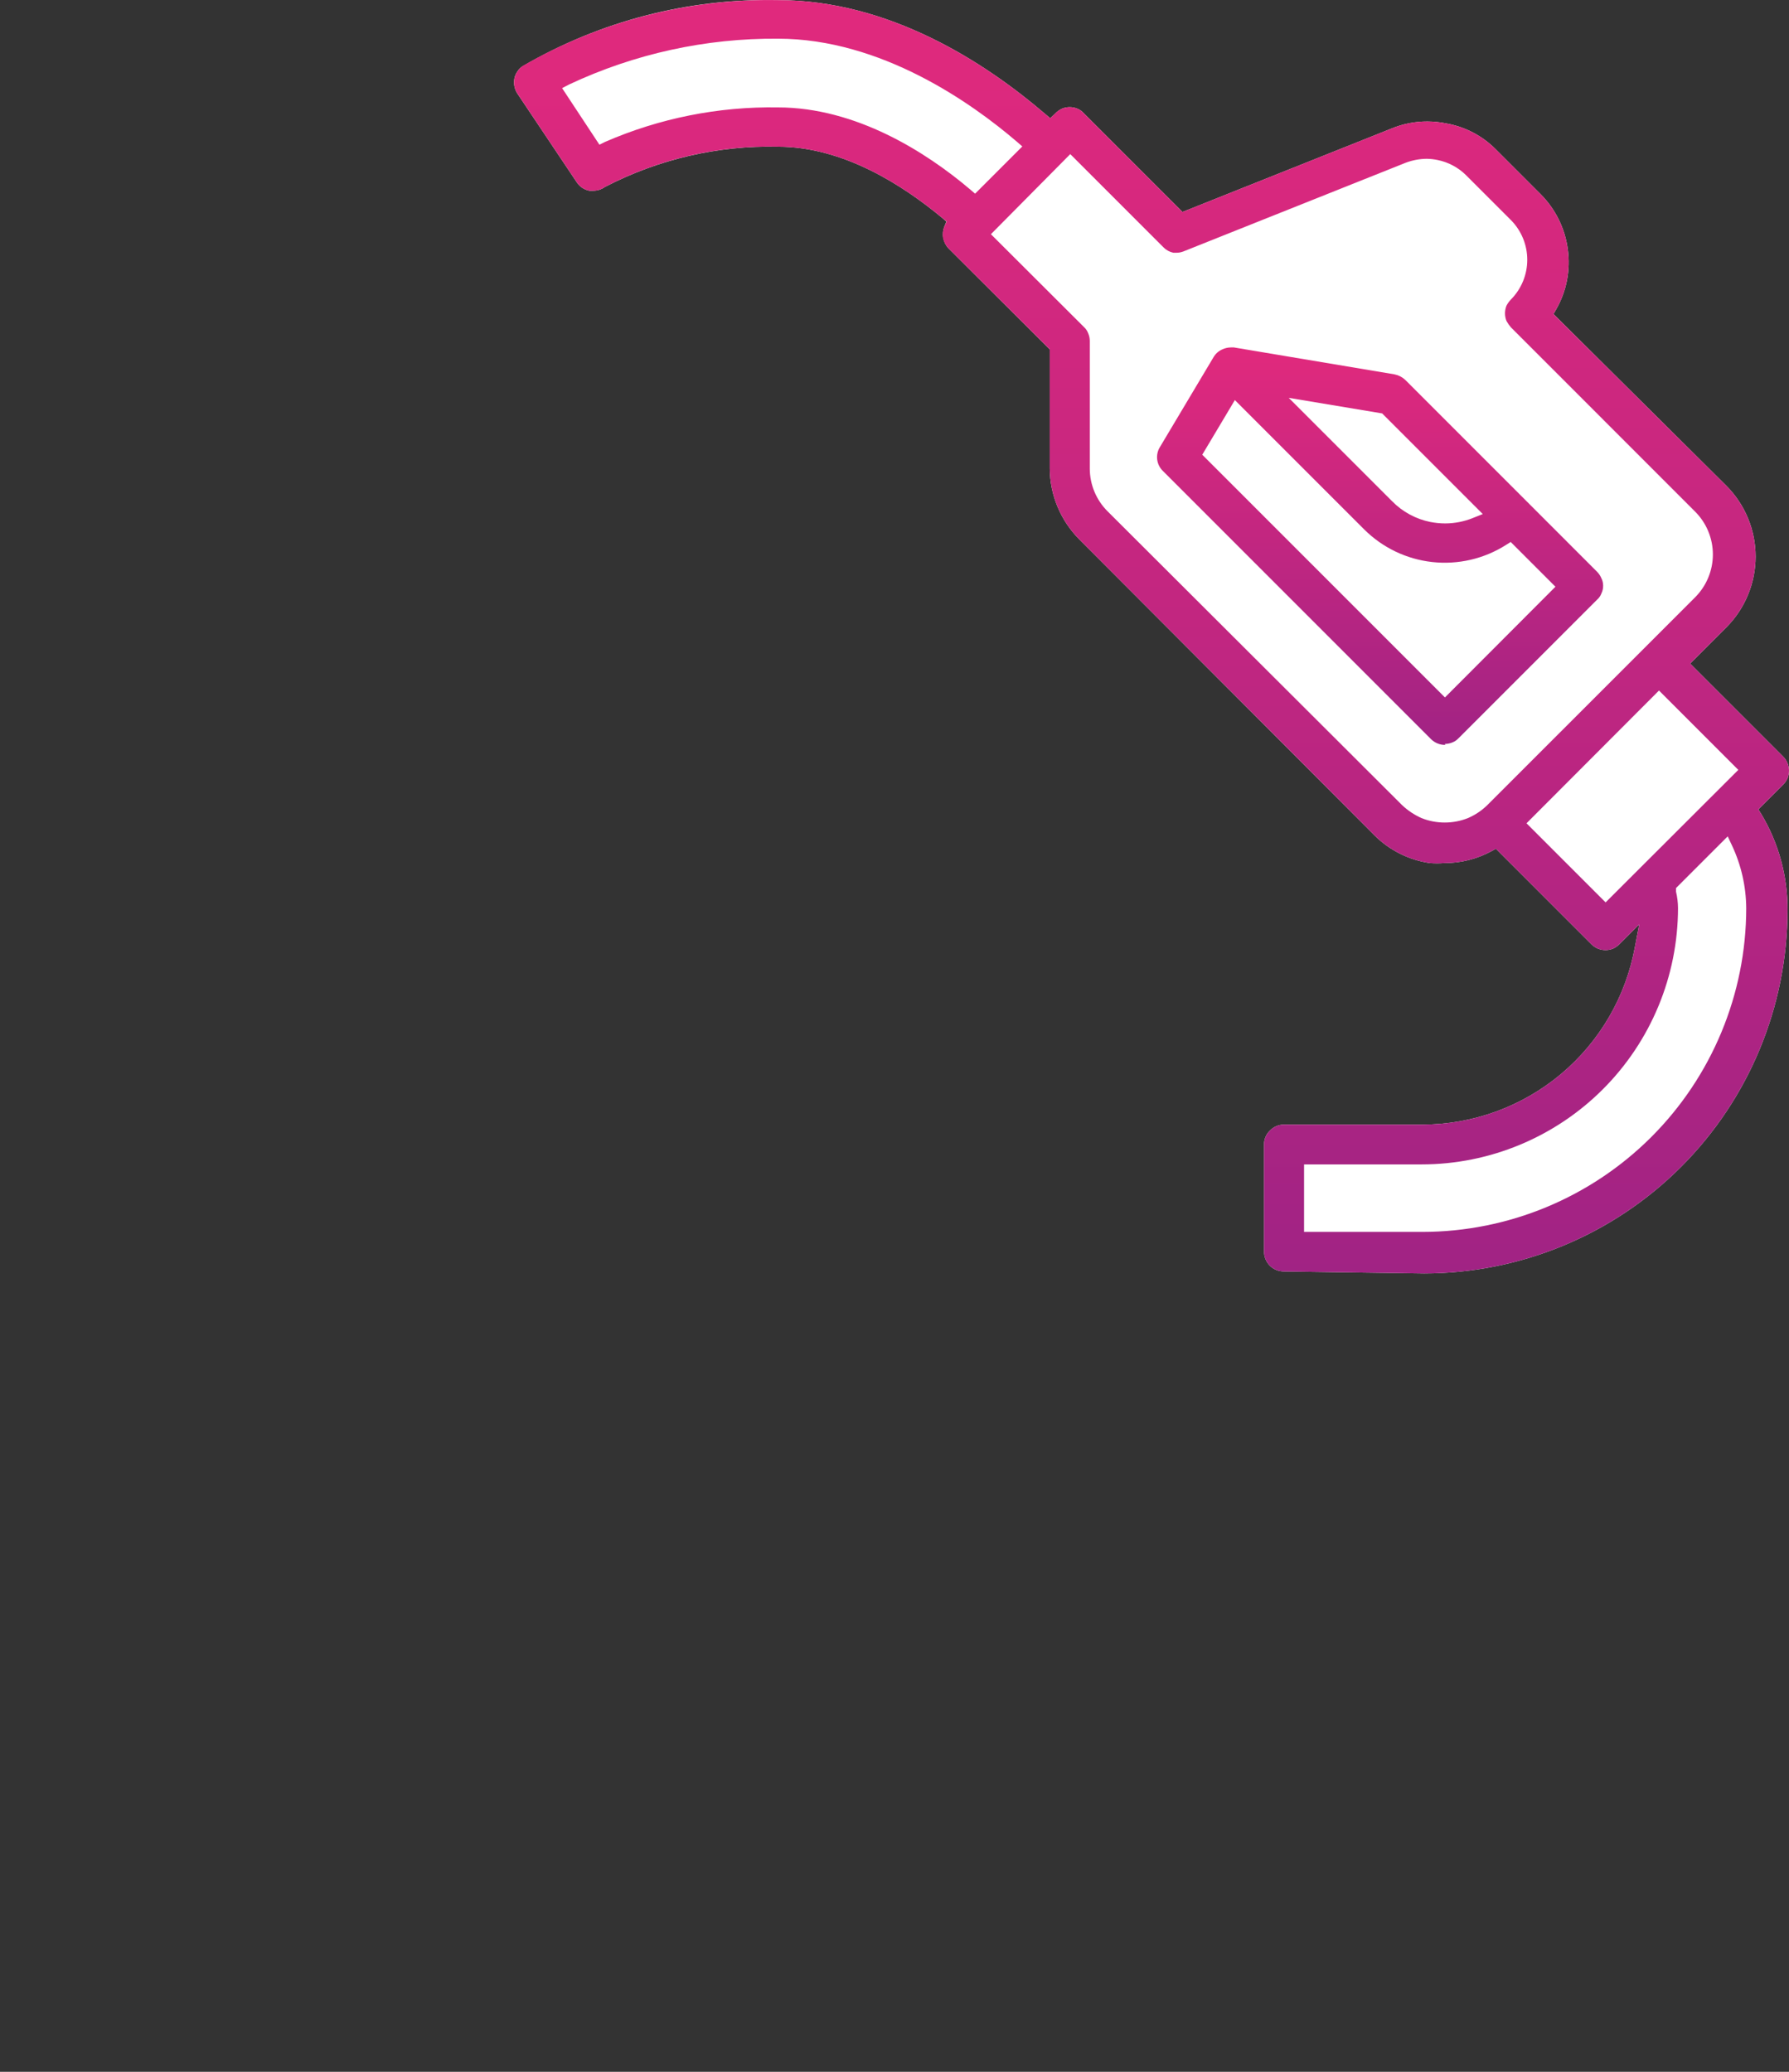
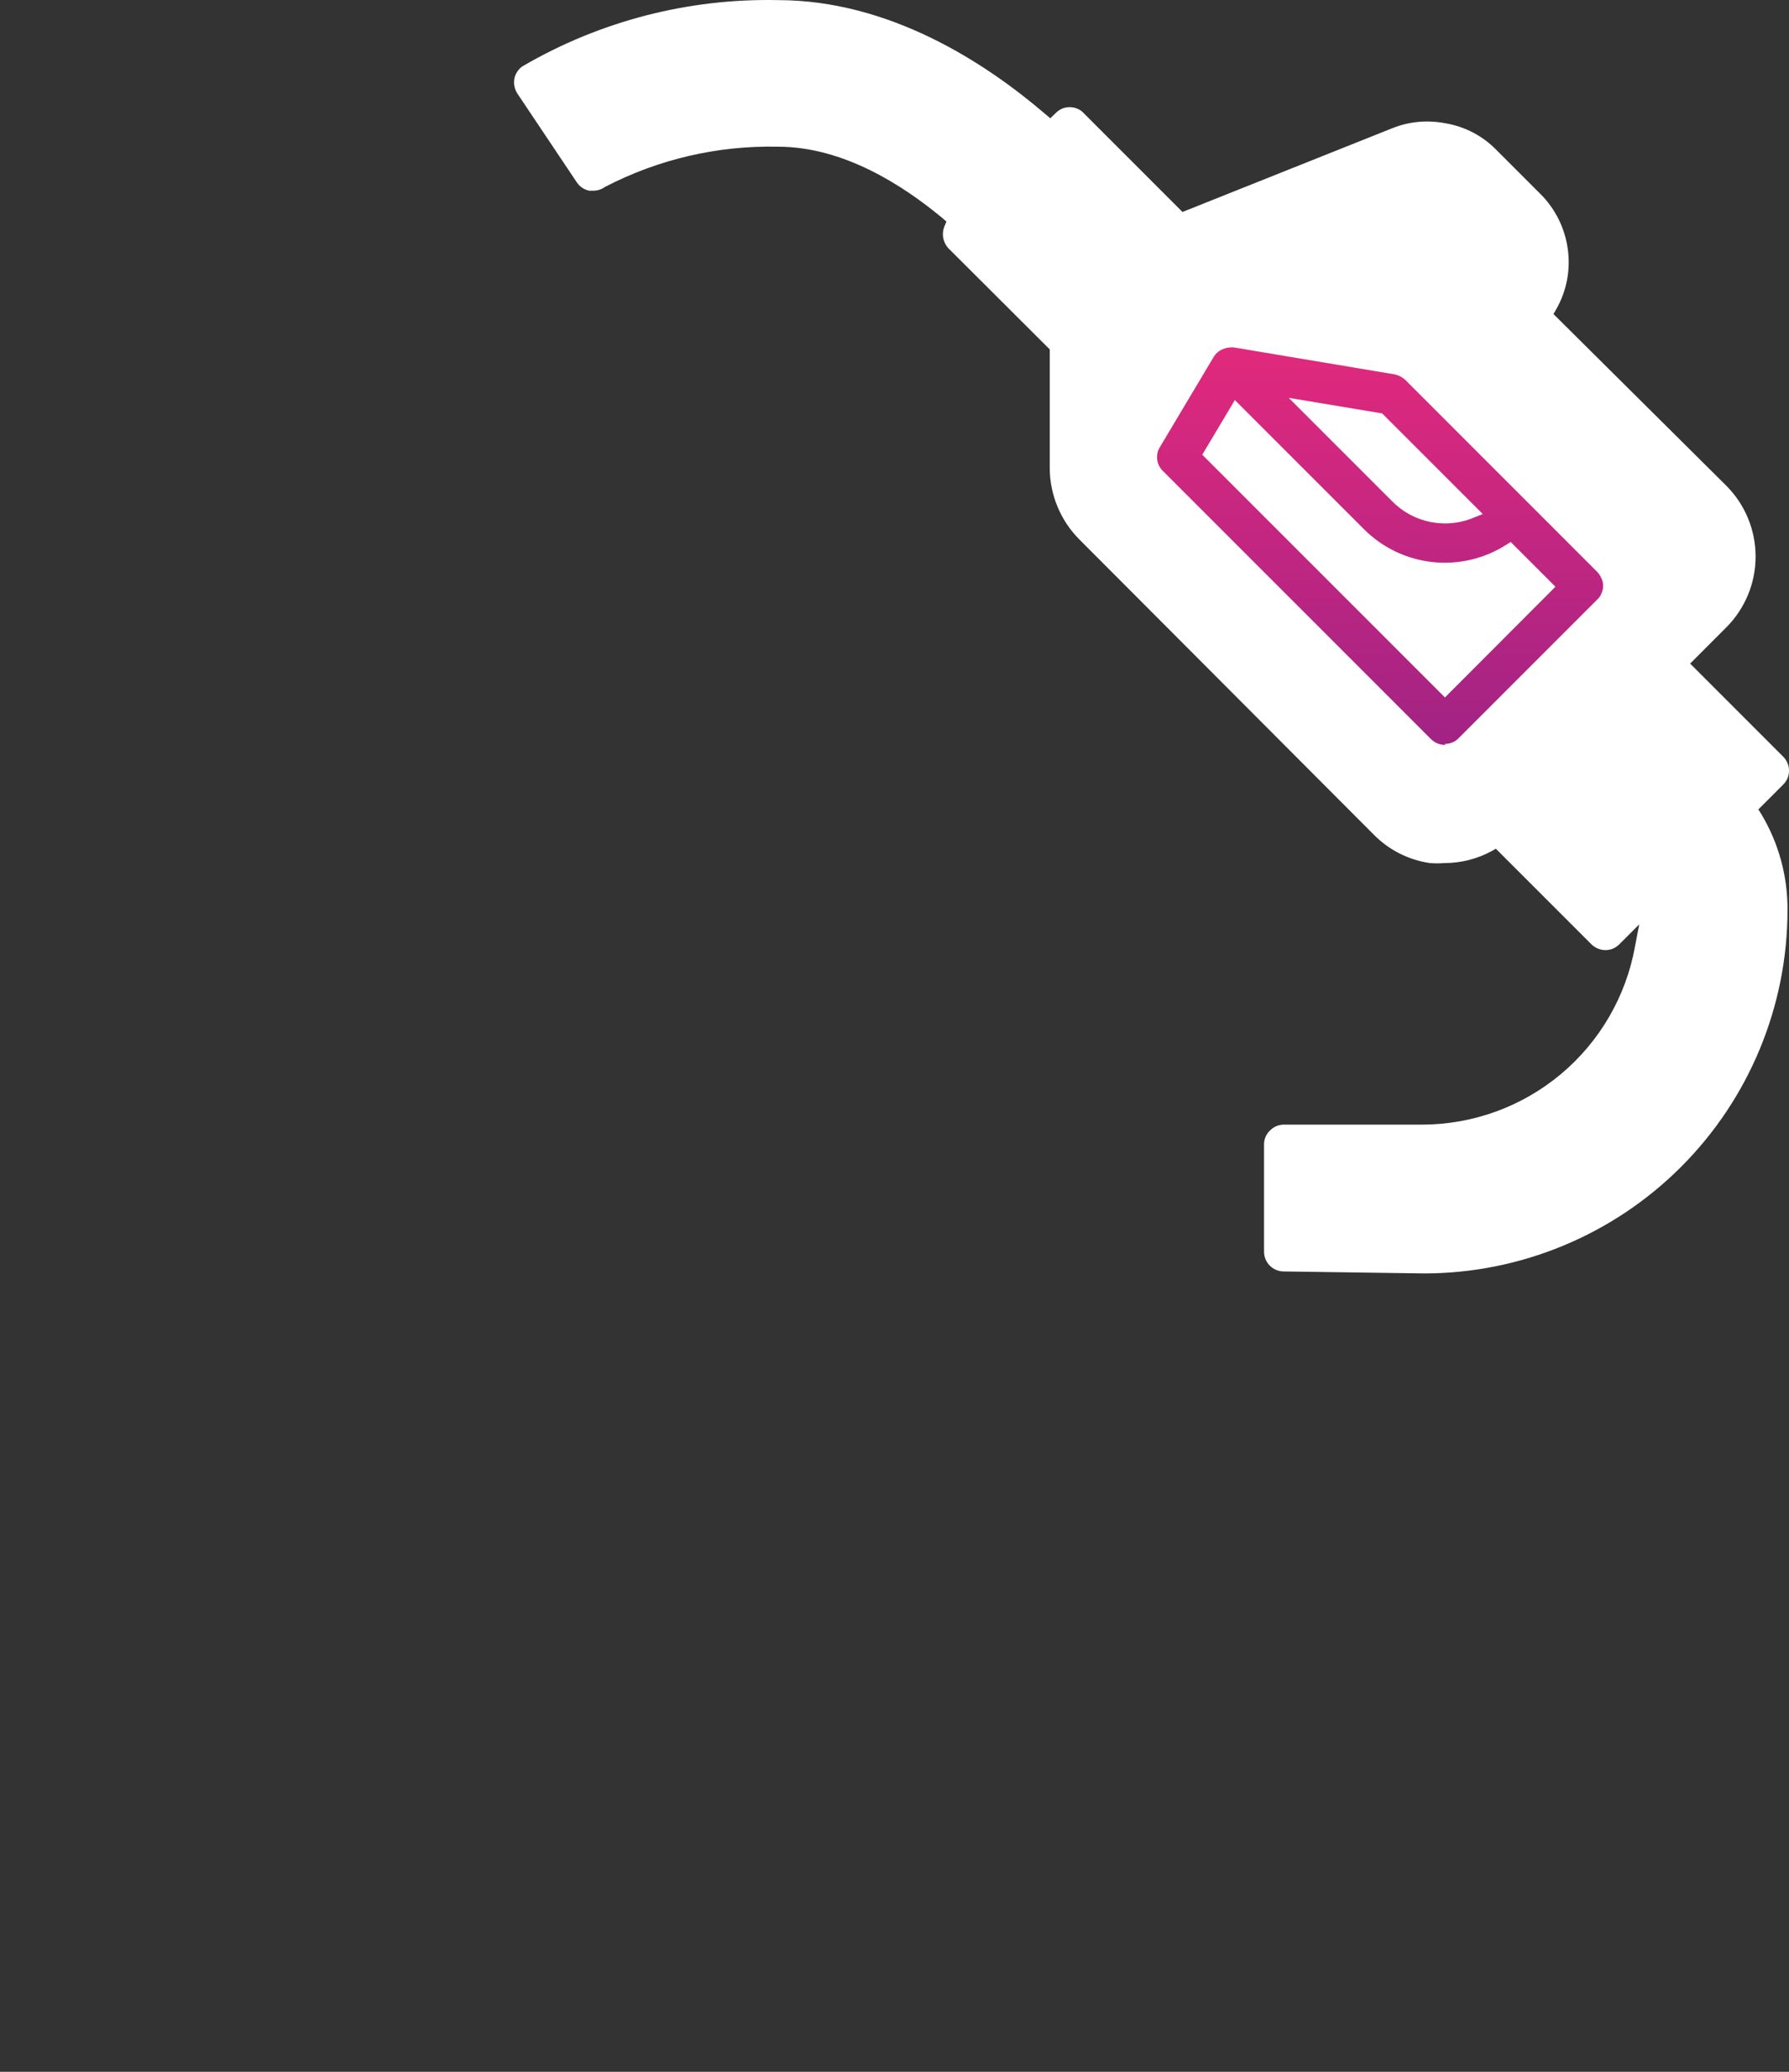
<svg xmlns="http://www.w3.org/2000/svg" width="76" height="88" viewBox="0 0 76 88" fill="none">
  <rect x="0" y="0" width="76" height="88" fill="#333333" stroke="none" />
  <path d="M54.538 54.005C54.316 54.005 54.102 53.916 53.944 53.759C53.787 53.601 53.699 53.388 53.699 53.165V48.618C53.696 48.506 53.718 48.395 53.761 48.292C53.804 48.189 53.869 48.096 53.95 48.02C54.027 47.941 54.118 47.877 54.219 47.834C54.32 47.791 54.429 47.768 54.538 47.768H60.418C62.573 47.765 64.659 47.005 66.311 45.622C67.963 44.238 69.077 42.319 69.459 40.197L69.637 39.263L68.787 40.114C68.71 40.188 68.621 40.249 68.524 40.292C68.424 40.333 68.317 40.355 68.209 40.355C67.986 40.356 67.771 40.27 67.611 40.114L63.547 36.05L63.358 36.155C62.742 36.488 62.053 36.661 61.353 36.659C61.15 36.675 60.947 36.675 60.744 36.659C59.844 36.528 59.011 36.108 58.371 35.462L45.855 22.915C45.057 22.114 44.604 21.032 44.595 19.902V14.841L40.29 10.546C40.176 10.423 40.1 10.269 40.07 10.104C40.04 9.938 40.058 9.767 40.122 9.612L40.206 9.412L40.038 9.265C38.369 7.879 35.839 6.231 33.046 6.231C30.491 6.175 27.963 6.763 25.696 7.942C25.552 8.045 25.379 8.1 25.202 8.1H25.034C24.821 8.058 24.632 7.933 24.509 7.753L21.979 3.974C21.916 3.878 21.873 3.771 21.853 3.659C21.832 3.551 21.832 3.441 21.853 3.333C21.873 3.227 21.916 3.127 21.979 3.039C22.036 2.945 22.116 2.866 22.21 2.808C25.495 0.894 29.244 -0.076 33.046 0.005C37.77 0.005 41.834 2.64 44.406 4.845L44.616 5.023L44.816 4.834C44.901 4.741 45.005 4.666 45.12 4.614C45.224 4.572 45.334 4.55 45.446 4.551C45.554 4.552 45.661 4.573 45.761 4.614C45.865 4.655 45.959 4.719 46.034 4.803L50.234 9.003L59.127 5.454C59.607 5.258 60.12 5.158 60.639 5.16C60.91 5.161 61.181 5.19 61.447 5.244C62.244 5.386 62.978 5.771 63.547 6.346L65.448 8.247C66.079 8.88 66.485 9.702 66.603 10.588C66.726 11.47 66.552 12.368 66.109 13.14L65.994 13.339L73.343 20.637C74.136 21.435 74.581 22.515 74.581 23.64C74.581 24.765 74.136 25.844 73.343 26.642L71.8 28.186L75.748 32.134C75.83 32.214 75.894 32.311 75.937 32.417C75.98 32.517 76.001 32.624 76 32.732C76 32.844 75.979 32.954 75.937 33.058C75.891 33.16 75.827 33.252 75.748 33.331L74.698 34.381L74.824 34.58C75.561 35.81 75.946 37.22 75.937 38.654C75.934 42.747 74.307 46.671 71.413 49.565C68.519 52.459 64.595 54.086 60.502 54.089L54.538 54.005Z" fill="white" />
  <path d="M61.395 31.64C61.171 31.642 60.956 31.555 60.796 31.399L49.415 20.017C49.273 19.885 49.182 19.707 49.159 19.515C49.136 19.323 49.182 19.129 49.289 18.967L51.556 15.166C51.642 15.022 51.77 14.908 51.924 14.841C52.039 14.787 52.164 14.758 52.291 14.757H52.417L59.242 15.901C59.411 15.935 59.568 16.015 59.694 16.132L67.852 24.291C67.928 24.369 67.989 24.462 68.031 24.564C68.08 24.661 68.105 24.769 68.104 24.878C68.106 24.991 68.081 25.103 68.031 25.204C67.995 25.305 67.933 25.396 67.852 25.466L61.962 31.357C61.888 31.435 61.799 31.496 61.699 31.535C61.599 31.576 61.492 31.598 61.384 31.598L61.395 31.64ZM51.074 19.314L61.384 29.624L66.078 24.921L64.177 23.02L63.978 23.146C63.047 23.737 61.944 23.993 60.848 23.873C59.753 23.753 58.731 23.263 57.951 22.485L52.459 16.993L51.074 19.314ZM59.148 21.298C59.585 21.741 60.144 22.044 60.754 22.169C60.965 22.211 61.18 22.232 61.395 22.233C61.798 22.232 62.197 22.153 62.571 22.002L62.991 21.834L58.717 17.56L54.748 16.899L59.148 21.298Z" fill="url(#paint0_linear_5802_2390)" />
-   <path d="M54.538 54.005C54.316 54.005 54.102 53.916 53.944 53.759C53.787 53.601 53.698 53.387 53.698 53.165V48.618C53.696 48.506 53.717 48.395 53.761 48.292C53.804 48.189 53.869 48.096 53.95 48.02C54.026 47.941 54.118 47.877 54.219 47.834C54.32 47.791 54.428 47.768 54.538 47.768H60.418C62.573 47.765 64.659 47.005 66.311 45.622C67.963 44.238 69.077 42.319 69.458 40.197L69.637 39.263L68.786 40.114C68.71 40.188 68.621 40.249 68.524 40.292C68.424 40.333 68.317 40.355 68.209 40.355C68.097 40.357 67.986 40.336 67.883 40.292C67.781 40.251 67.689 40.191 67.61 40.114L63.547 36.05L63.358 36.155C62.742 36.488 62.053 36.661 61.353 36.659C61.15 36.675 60.946 36.675 60.744 36.659C59.844 36.528 59.011 36.108 58.371 35.462L45.855 22.915C45.056 22.114 44.604 21.032 44.595 19.902V14.841L40.29 10.546C40.173 10.424 40.093 10.271 40.059 10.105C40.032 9.938 40.054 9.767 40.122 9.612L40.217 9.412L40.038 9.265C38.369 7.879 35.838 6.231 33.045 6.231C30.49 6.171 27.962 6.76 25.696 7.942C25.552 8.046 25.379 8.101 25.202 8.1H25.034C24.82 8.058 24.632 7.933 24.509 7.753L21.979 3.973C21.917 3.881 21.874 3.778 21.853 3.669C21.832 3.558 21.832 3.444 21.853 3.333C21.873 3.227 21.916 3.127 21.979 3.039C22.039 2.944 22.117 2.862 22.21 2.798C25.5 0.898 29.247 -0.067 33.045 0.005C37.77 0.005 41.834 2.64 44.406 4.845L44.616 5.023L44.816 4.834C44.898 4.738 45.002 4.662 45.12 4.614C45.223 4.572 45.334 4.55 45.446 4.551C45.554 4.552 45.661 4.573 45.761 4.614C45.865 4.655 45.959 4.719 46.033 4.803L50.233 9.003L59.127 5.454C59.606 5.258 60.12 5.158 60.639 5.16C60.91 5.161 61.181 5.19 61.447 5.244C62.244 5.386 62.977 5.771 63.547 6.346L65.448 8.247C66.079 8.88 66.485 9.702 66.602 10.588C66.726 11.47 66.552 12.368 66.109 13.14L65.993 13.339L73.343 20.637C74.136 21.435 74.581 22.515 74.581 23.64C74.581 24.765 74.136 25.844 73.343 26.642L71.8 28.186L75.748 32.134C75.829 32.214 75.894 32.311 75.937 32.417C75.98 32.517 76.001 32.624 76 32.732C76 32.844 75.979 32.954 75.937 33.058C75.891 33.16 75.827 33.252 75.748 33.331L74.698 34.381L74.824 34.58C75.561 35.81 75.946 37.22 75.937 38.654C75.934 42.747 74.307 46.671 71.413 49.565C68.519 52.459 64.595 54.086 60.502 54.089L54.538 54.005ZM55.399 52.325H60.429C64.074 52.322 67.569 50.873 70.148 48.297C72.726 45.72 74.178 42.226 74.183 38.581C74.177 37.654 73.97 36.741 73.574 35.903L73.396 35.525L71.201 37.72V37.877C71.255 38.104 71.283 38.337 71.285 38.57C71.282 41.457 70.135 44.225 68.093 46.266C66.052 48.307 63.284 49.456 60.397 49.458H55.399V52.325ZM64.849 34.969L68.209 38.329L73.847 32.701L70.477 29.33L64.849 34.969ZM42.096 9.948L46.054 13.896C46.135 13.971 46.196 14.065 46.233 14.169C46.275 14.268 46.296 14.376 46.296 14.484V19.902C46.297 20.583 46.569 21.237 47.052 21.718L59.557 34.192C59.8 34.423 60.081 34.611 60.387 34.748C60.701 34.873 61.036 34.938 61.374 34.937C61.712 34.938 62.047 34.874 62.361 34.748C62.674 34.614 62.959 34.422 63.2 34.181L72.01 25.372C72.249 25.133 72.44 24.849 72.569 24.536C72.699 24.224 72.766 23.889 72.766 23.55C72.766 23.212 72.699 22.877 72.569 22.564C72.44 22.251 72.249 21.968 72.01 21.729L64.188 13.906C64.115 13.822 64.052 13.731 63.998 13.633C63.956 13.53 63.935 13.419 63.935 13.308C63.936 13.196 63.957 13.086 63.998 12.982C64.049 12.887 64.113 12.798 64.188 12.72C64.632 12.271 64.881 11.666 64.881 11.035C64.881 10.403 64.632 9.798 64.188 9.349L62.277 7.438C61.948 7.113 61.532 6.891 61.08 6.798C60.924 6.765 60.766 6.747 60.607 6.745C60.302 6.748 60 6.805 59.715 6.913L50.265 10.683C50.164 10.721 50.057 10.739 49.95 10.735H49.845C49.685 10.701 49.539 10.621 49.425 10.504L45.467 6.546L42.096 9.948ZM33.045 4.562C36.363 4.562 39.345 6.462 41.214 8.047L41.424 8.226L43.43 6.22L43.188 6.01C41.298 4.393 37.445 1.643 33.045 1.643C29.983 1.62 26.955 2.284 24.184 3.585L23.879 3.743L25.465 6.147L25.696 6.031C28.012 5.022 30.519 4.521 33.045 4.562Z" fill="url(#paint1_linear_5802_2390)" />
  <defs>
    <linearGradient id="paint0_linear_5802_2390" x1="58.629" y1="14.757" x2="58.629" y2="31.64" gradientUnits="userSpaceOnUse">
      <stop stop-color="#E1297D" />
      <stop offset="1" stop-color="#A12384" />
    </linearGradient>
    <linearGradient id="paint1_linear_5802_2390" x1="48.918" y1="0.001" x2="48.918" y2="54.089" gradientUnits="userSpaceOnUse">
      <stop stop-color="#E1297D" />
      <stop offset="1" stop-color="#A12384" />
    </linearGradient>
  </defs>
</svg>